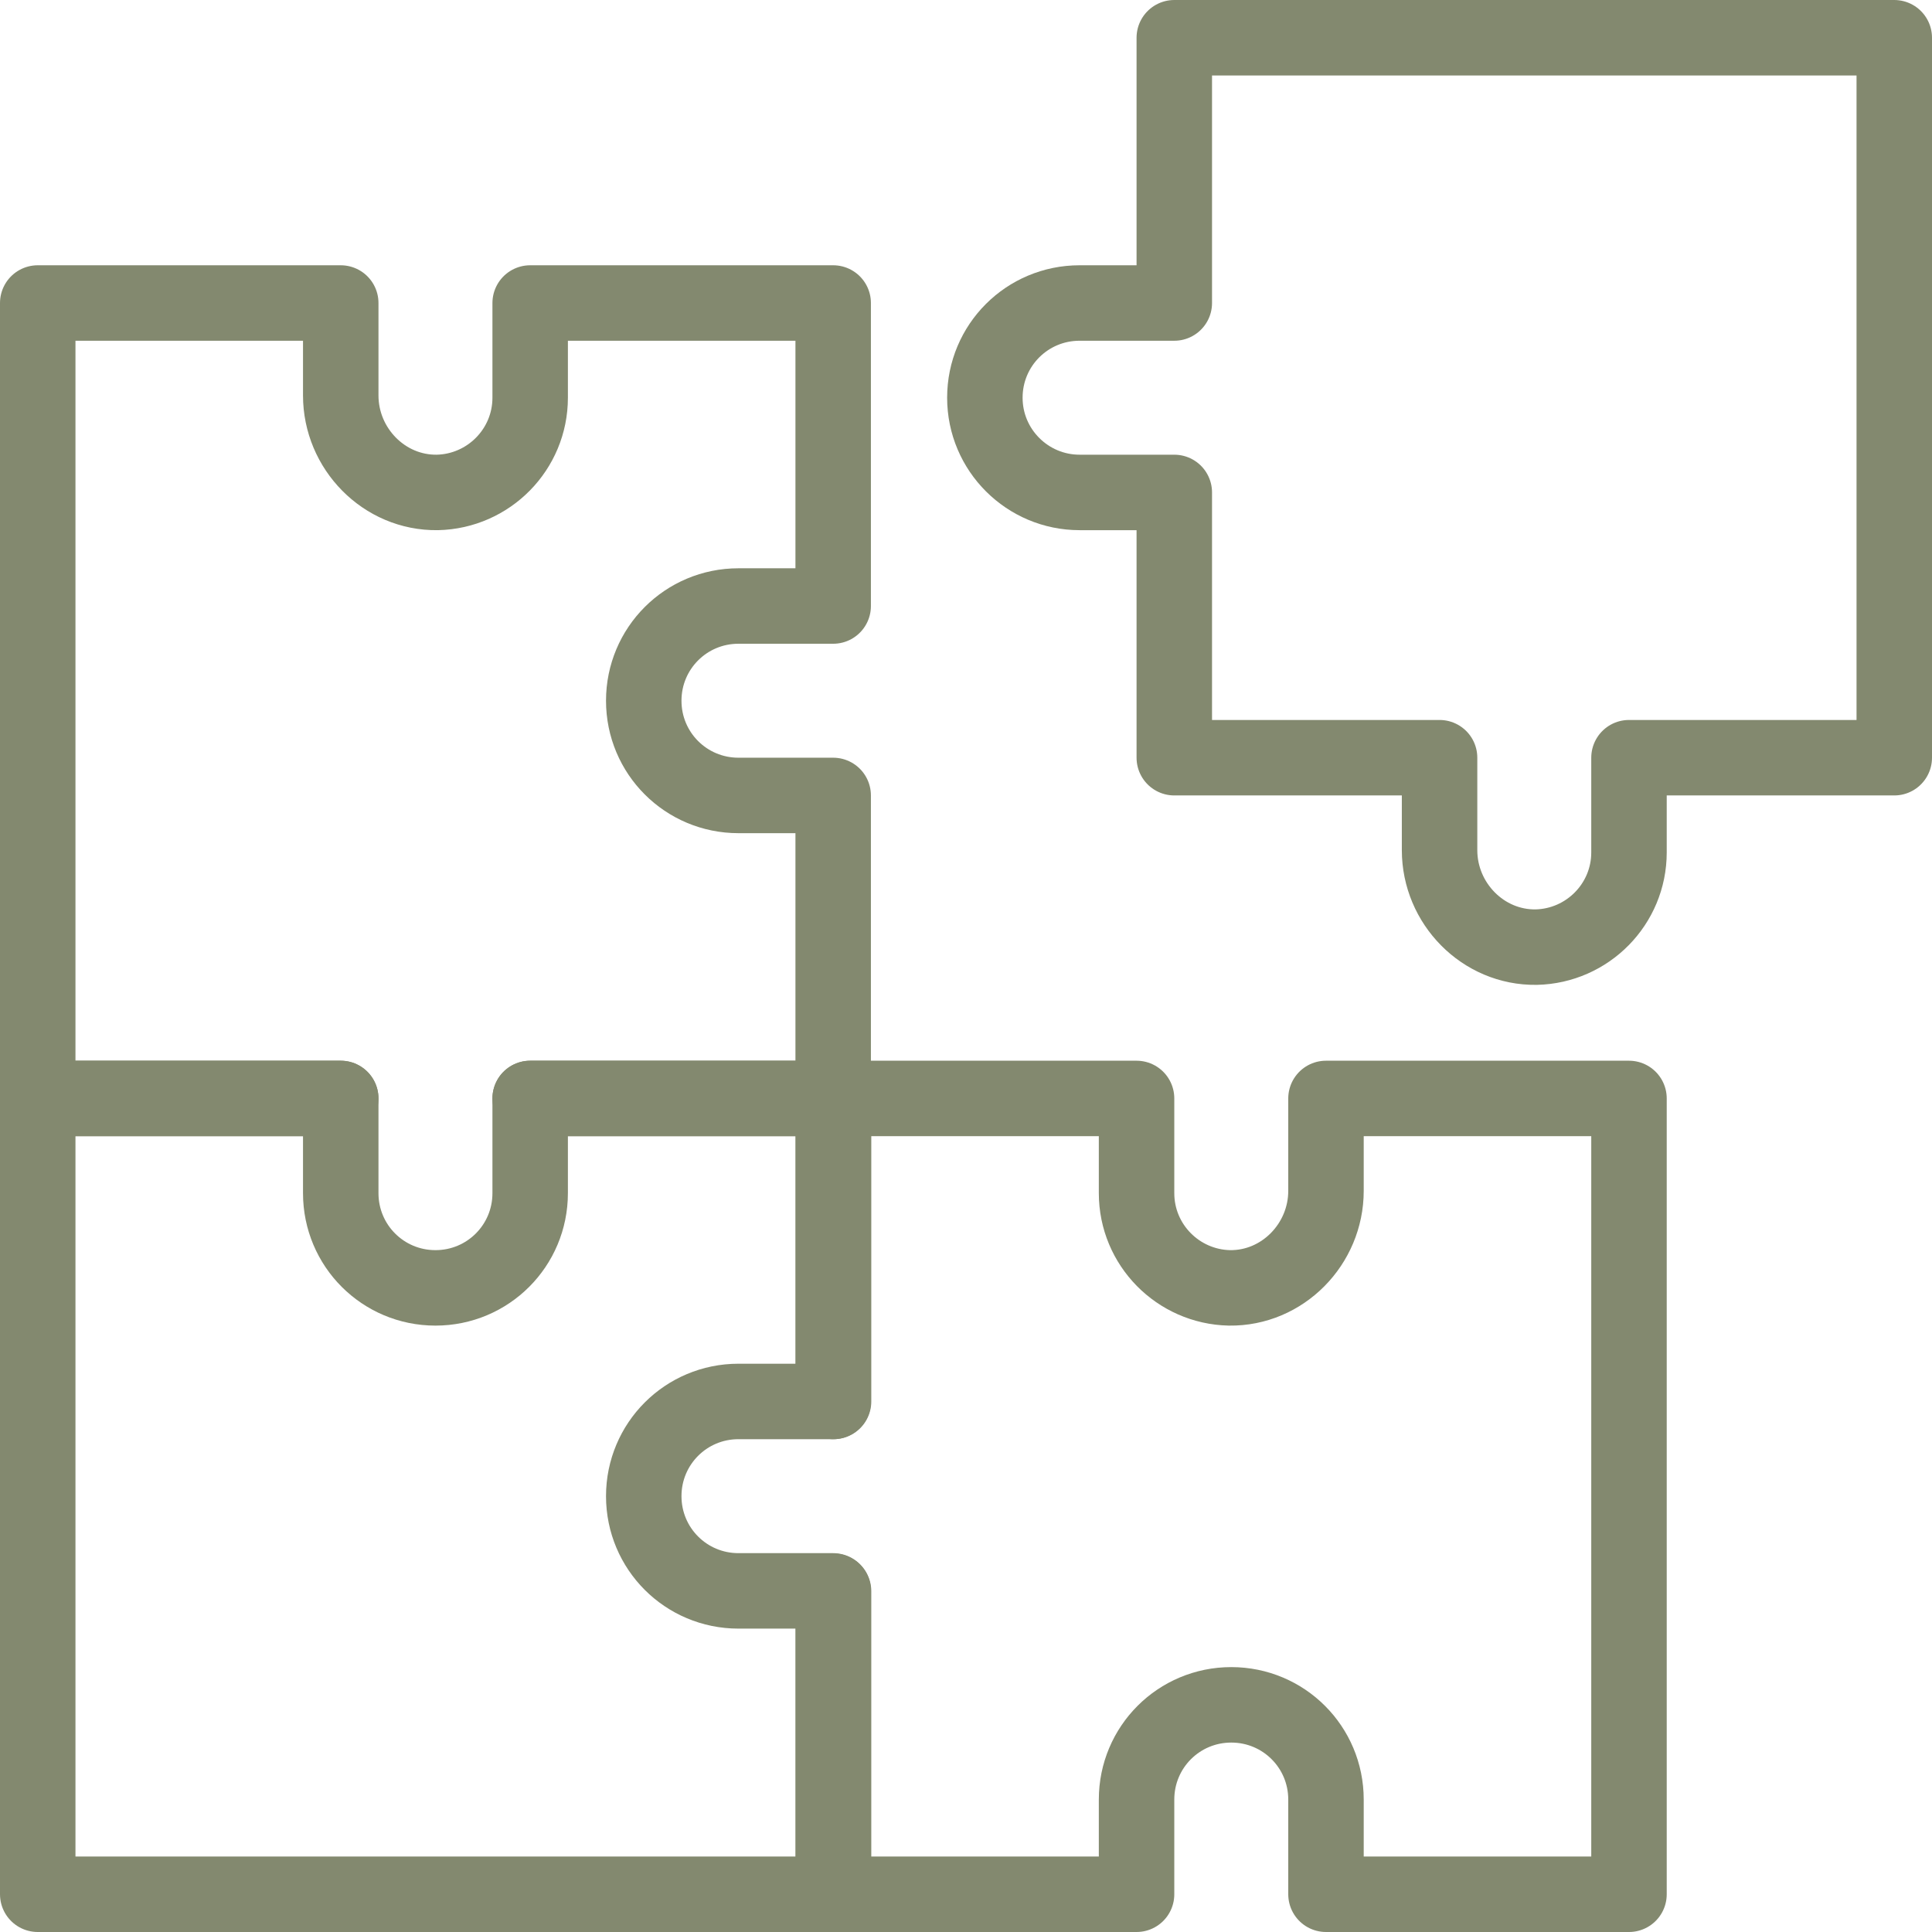
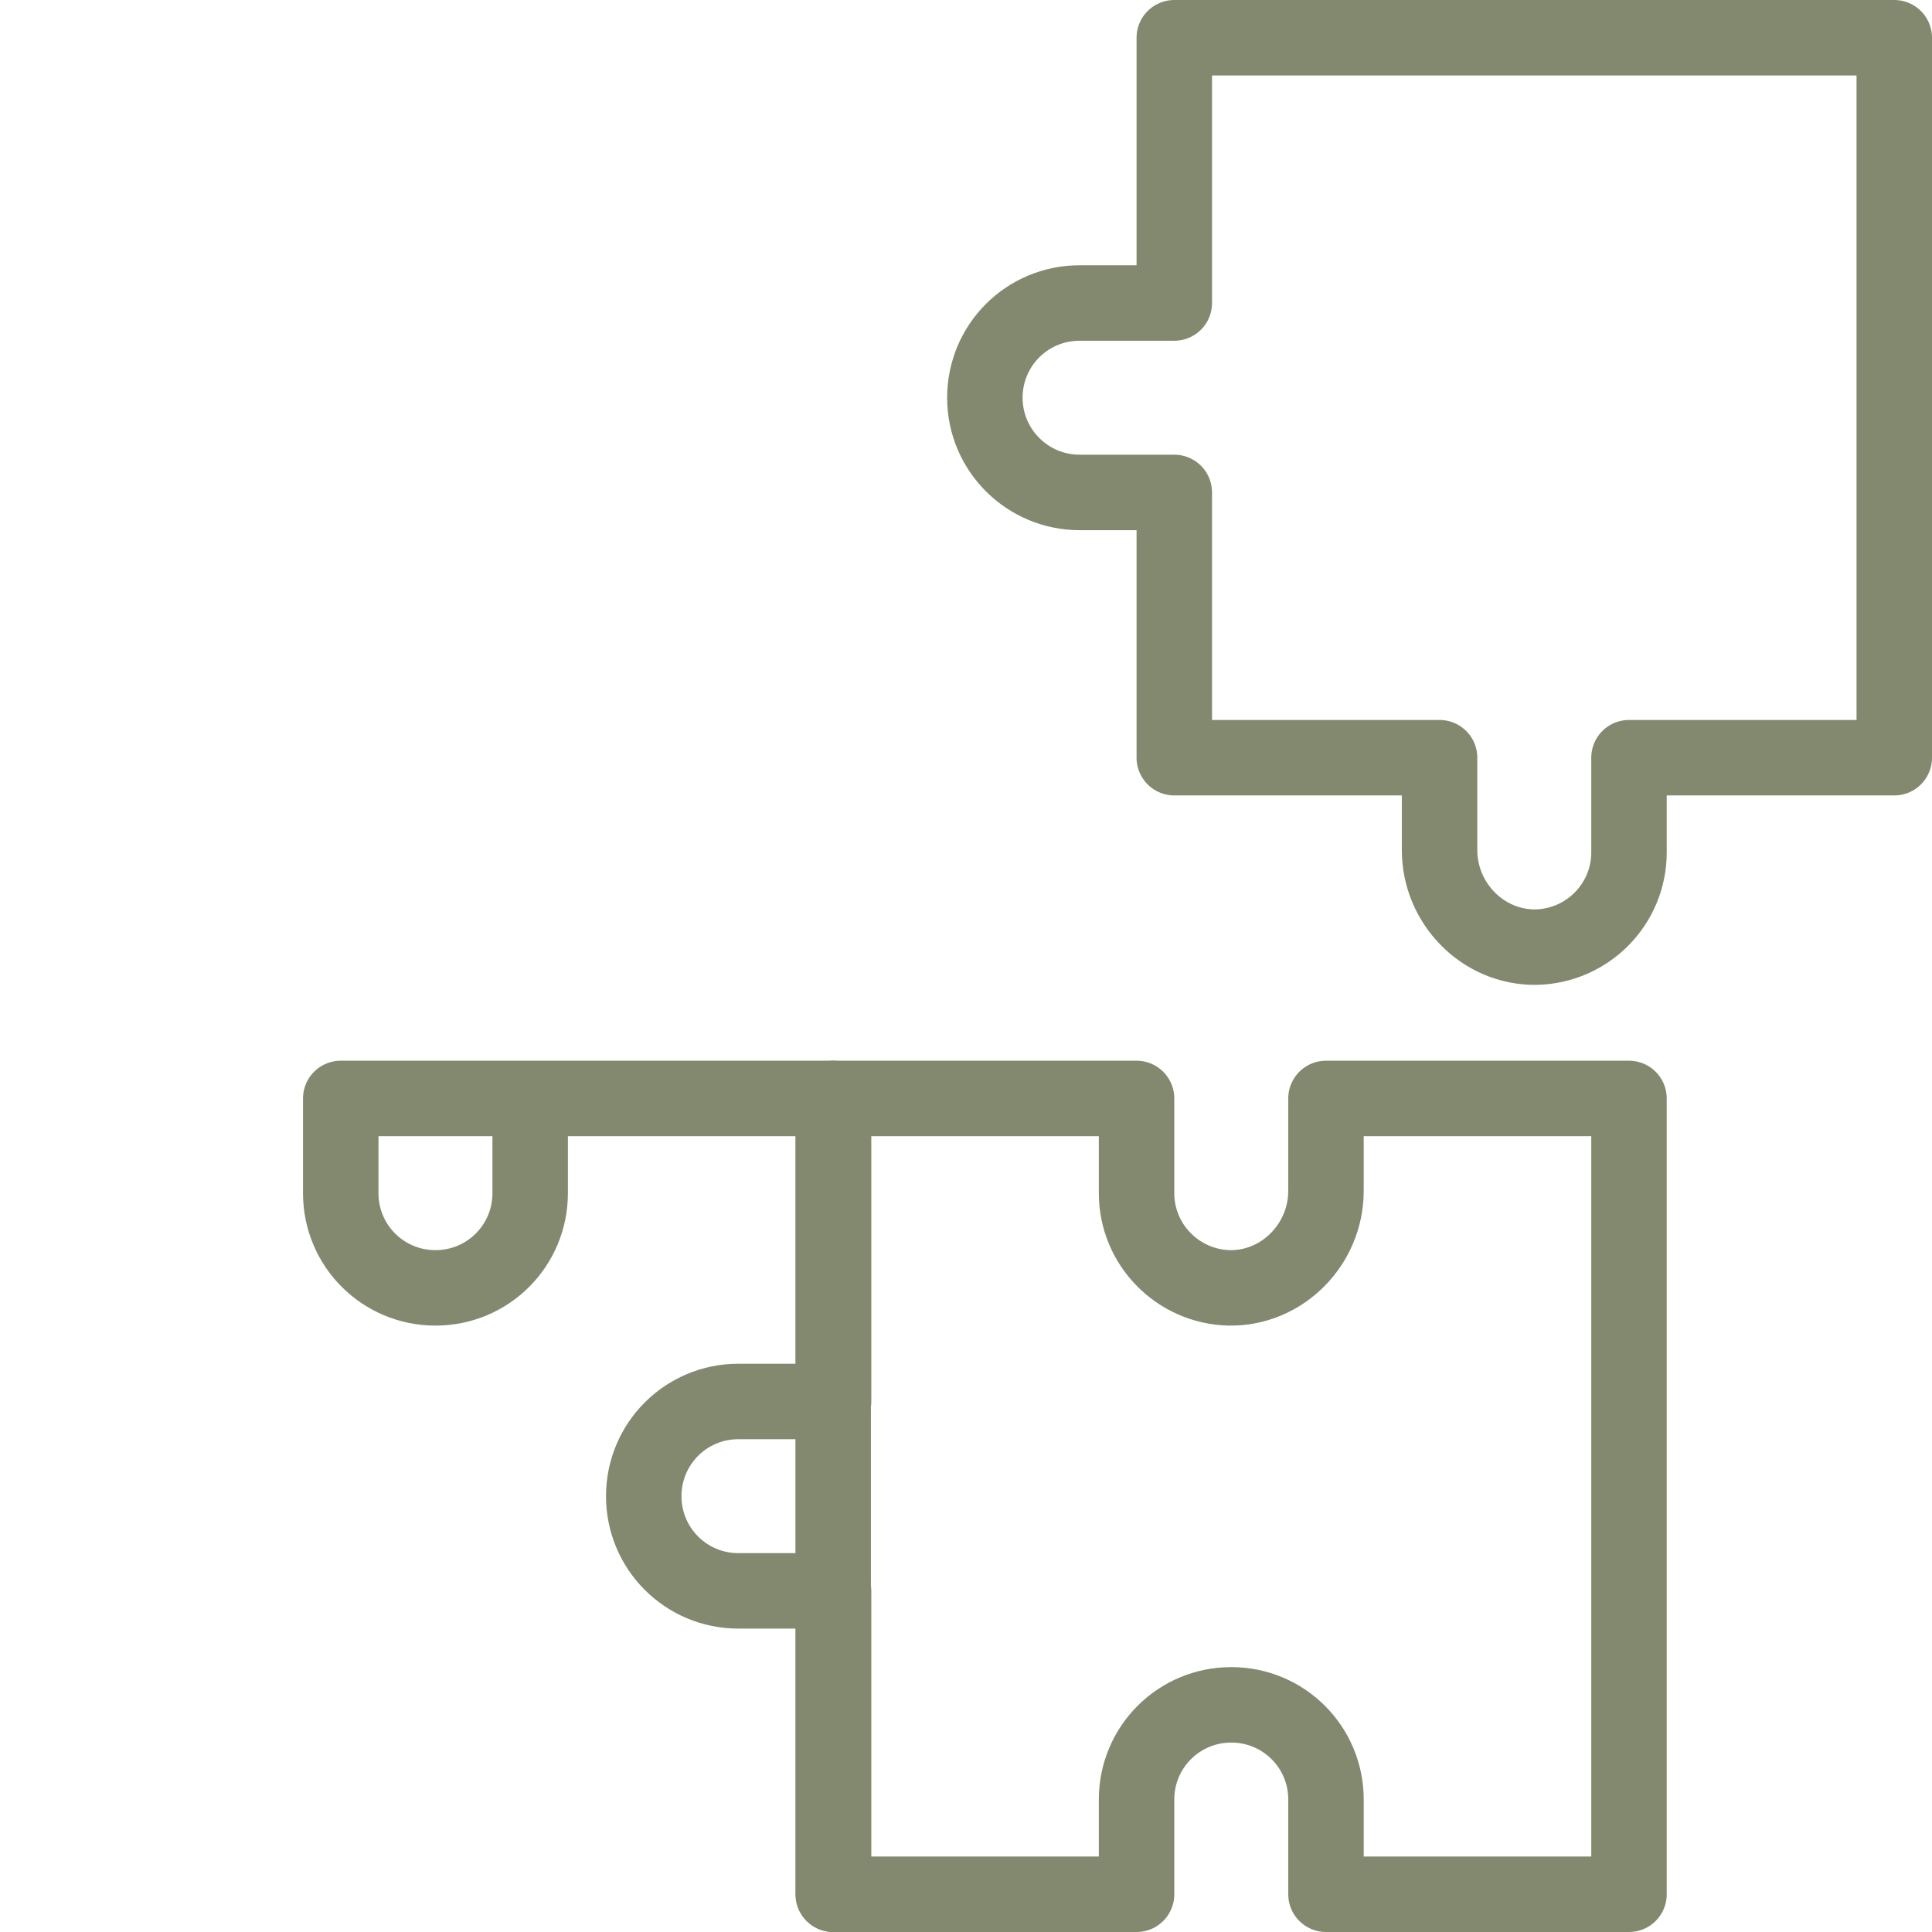
<svg xmlns="http://www.w3.org/2000/svg" version="1.1" id="Capa_1" x="0px" y="0px" viewBox="0 0 512 512" style="enable-background:new 0 0 512 512;" xml:space="preserve">
  <style type="text/css">
	.st0{fill:none;stroke:#83896F;stroke-width:20;stroke-linecap:round;stroke-linejoin:round;stroke-miterlimit:10;}
</style>
  <g>
    <path id="XMLID_442_" class="st0" d="M220.9,421.7V502h80.3v-25.1c0-13.9,11.2-25.1,25.1-25.1l0,0c13.9,0,25.1,11.2,25.1,25.1V502   h80.3V291.1h-80.3v24.5c0,14.1-11.5,25.9-25.6,25.7c-13.6-0.3-24.6-11.4-24.6-25.1v-25.1h-80.3v80.3" />
    <path id="XMLID_434_" class="st0" d="M286.1,130.5h25.1v70.3h70.3v24.5c0,14.1,11.5,25.9,25.6,25.7c13.6-0.3,24.6-11.4,24.6-25.1   v-25.1H502V10H311.2v70.3h-25.1c-13.9,0-25.1,11.2-25.1,25.1l0,0C261,119.3,272.3,130.5,286.1,130.5z" />
-     <path id="XMLID_432_" class="st0" d="M90.3,291.1v25.1c0,13.9,11.2,25.1,25.1,25.1l0,0c13.9,0,25.1-11.2,25.1-25.1v-25.1h80.3v80.3   h-25.1c-13.9,0-25.1,11.2-25.1,25.1l0,0c0,13.9,11.2,25.1,25.1,25.1h25.1V502H10V291.1H90.3v25.1c0,13.9,11.2,25.1,25.1,25.1l0,0   c13.9,0,25.1-11.2,25.1-25.1v-25.1" />
-     <path id="XMLID_431_" class="st0" d="M90.3,291.1H10V80.3h80.3v24.5c0,14.1,11.5,25.9,25.6,25.7c13.6-0.3,24.6-11.4,24.6-25.1V80.3   h80.3v80.3h-25.1c-13.9,0-25.1,11.2-25.1,25.1l0,0c0,13.9,11.2,25.1,25.1,25.1h25.1v80.3h-80.3" />
+     <path id="XMLID_432_" class="st0" d="M90.3,291.1v25.1c0,13.9,11.2,25.1,25.1,25.1l0,0c13.9,0,25.1-11.2,25.1-25.1v-25.1h80.3v80.3   h-25.1c-13.9,0-25.1,11.2-25.1,25.1l0,0c0,13.9,11.2,25.1,25.1,25.1h25.1V502V291.1H90.3v25.1c0,13.9,11.2,25.1,25.1,25.1l0,0   c13.9,0,25.1-11.2,25.1-25.1v-25.1" />
  </g>
</svg>